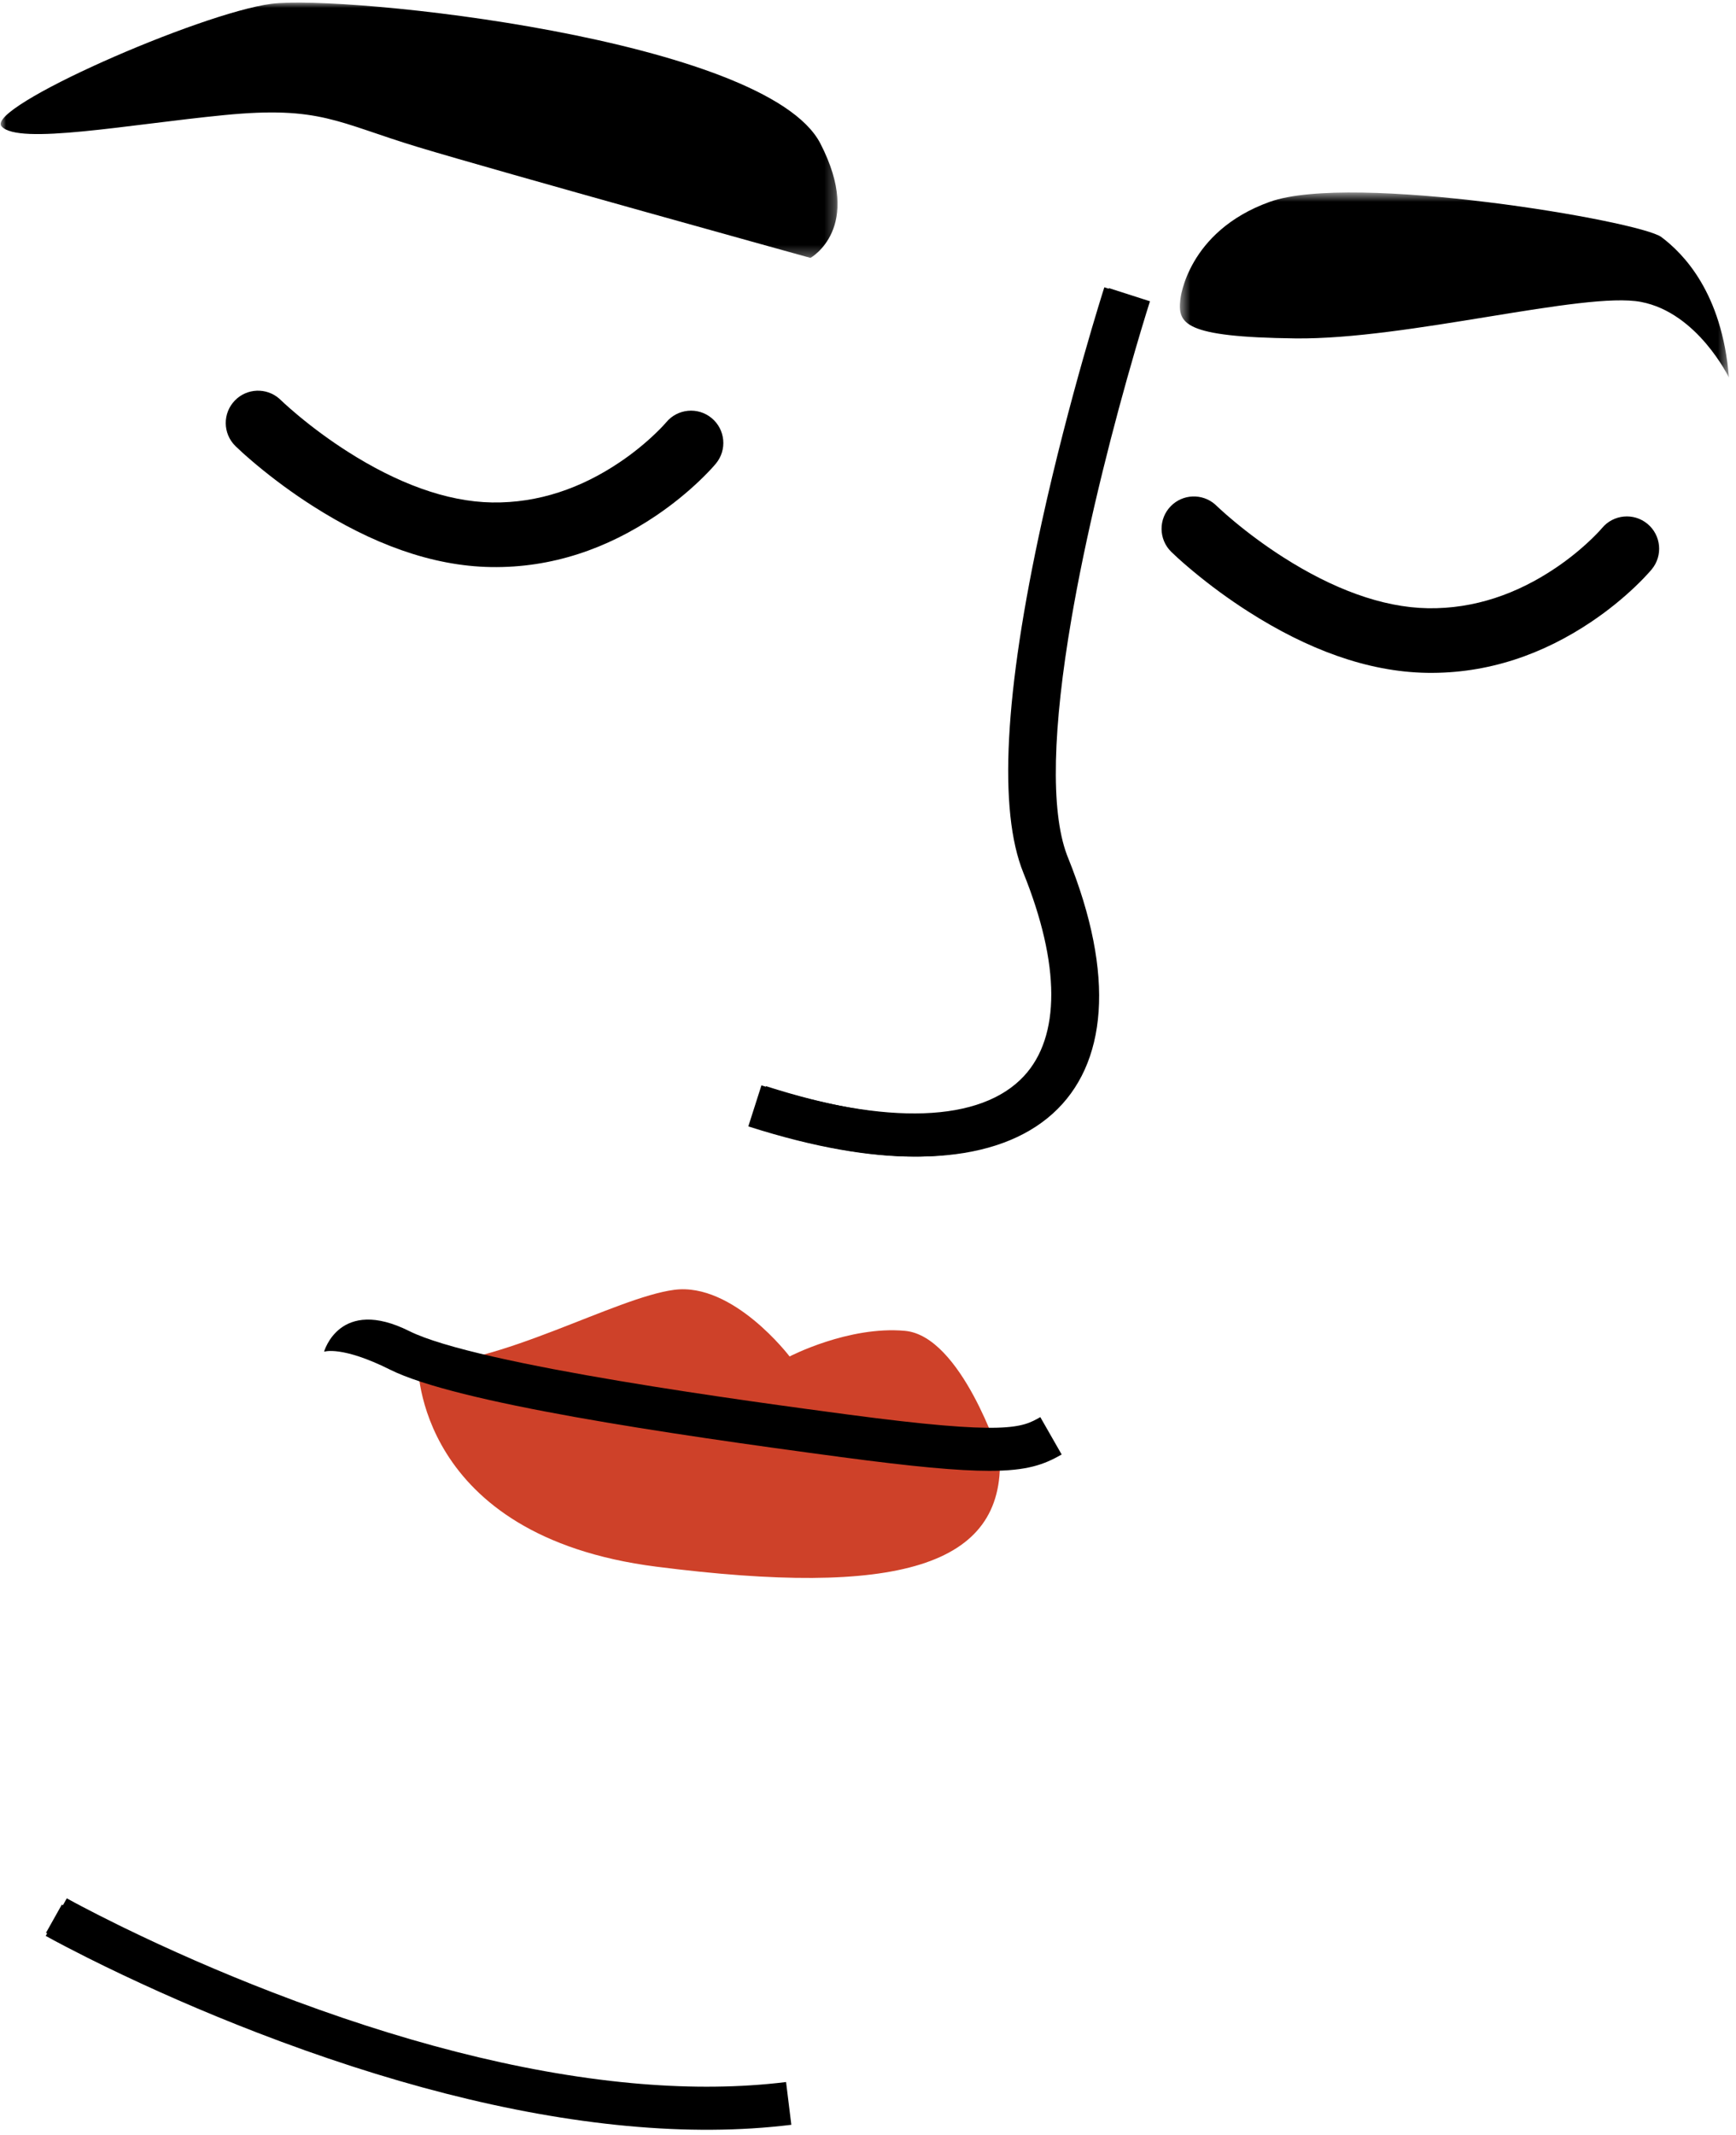
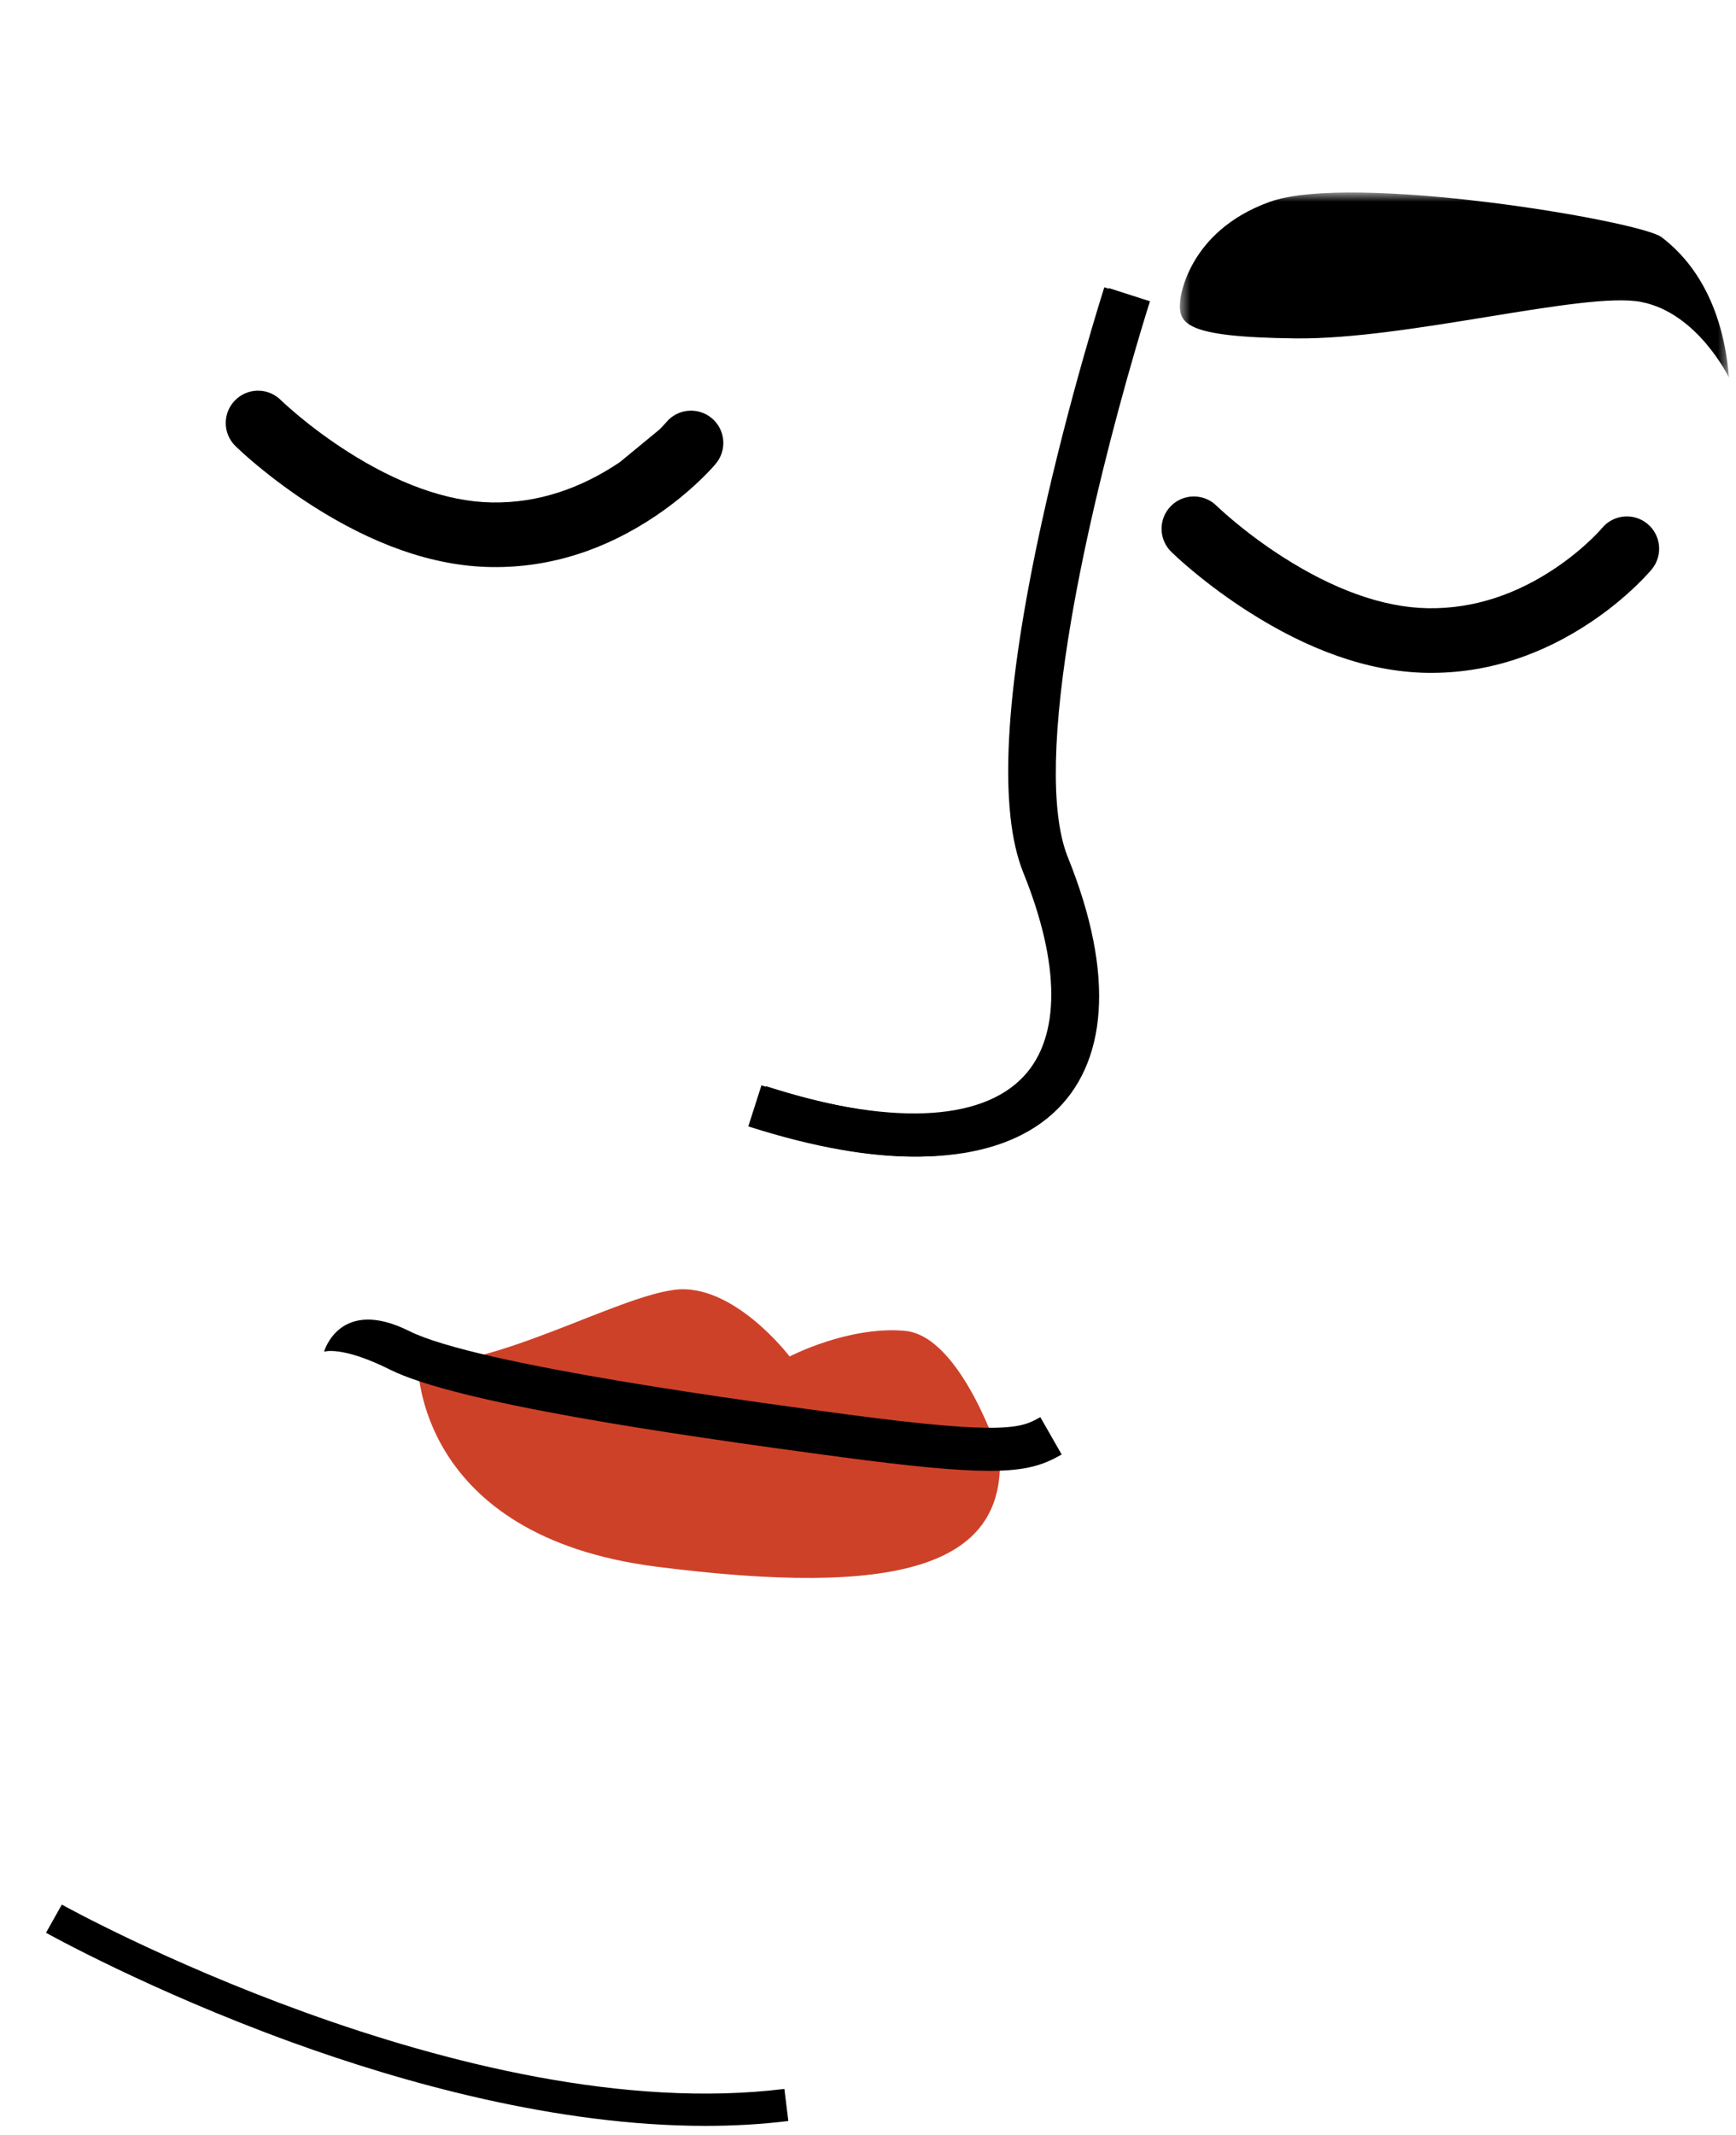
<svg xmlns="http://www.w3.org/2000/svg" width="161.242px" height="198.24px" viewBox="20.939 25.76 161.242 198.24" fill="none">
  <g id="Expression/Make Up Meditating">
    <g id="Group 19">
      <path id="Fill 12" fill-rule="evenodd" clip-rule="evenodd" d="M59.76 152.441C59.76 152.441 59.522 168.39 81.899 171.247C104.276 174.103 114.275 171.247 113.799 161.01C113.799 161.01 110.228 149.822 104.99 149.346C99.753 148.87 94.278 151.726 94.278 151.726C94.278 151.726 89.041 144.823 83.566 145.537C78.09 146.252 67.14 152.678 59.76 152.441" fill="#CE4129" />
      <g id="Group 7">
        <mask id="mask0_406_13877" style="mask-type:luminance" maskUnits="userSpaceOnUse" x="21" y="26" width="78" height="24">
-           <path id="Clip 6" fill-rule="evenodd" clip-rule="evenodd" d="M21 26H98.732V49.71H21V26Z" fill="white" />
-         </mask>
+           </mask>
        <g mask="url(#mask0_406_13877)">
          <path id="Fill 5" fill-rule="evenodd" clip-rule="evenodd" d="M96.217 49.71C96.217 49.71 67.326 41.703 59.795 39.427C52.264 37.149 50.688 35.573 41.755 36.449C32.823 37.324 22.664 39.251 21.088 37.5C19.512 35.748 39.478 26.991 46.134 26.115C52.789 25.239 92.098 29.336 97.135 39.085C101.201 46.955 96.217 49.71 96.217 49.71" fill="black" />
        </g>
      </g>
      <path id="Fill 10" fill-rule="evenodd" clip-rule="evenodd" d="M99.119 161.076C82.804 158.901 63.291 156.011 57.168 152.95C52.7 150.715 51.055 151.277 51.039 151.284C51.04 151.284 52.472 146.131 58.956 149.371C65.268 152.528 91.144 155.978 99.648 157.112C114.523 159.094 115.865 158.327 117.564 157.358L119.548 160.83C117.902 161.772 116.348 162.347 112.83 162.347C109.951 162.347 105.757 161.961 99.119 161.076Z" fill="black" />
      <g id="Group 16">
        <mask id="mask1_406_13877" style="mask-type:luminance" maskUnits="userSpaceOnUse" x="130" y="43" width="52" height="18">
          <path id="Clip 15" fill-rule="evenodd" clip-rule="evenodd" d="M130.529 43.636H181.523V60.824H130.529V43.636Z" fill="white" />
        </mask>
        <g mask="url(#mask1_406_13877)">
          <path id="Fill 14" fill-rule="evenodd" clip-rule="evenodd" d="M130.573 53.546C130.573 53.546 131.201 47.272 138.856 44.511C146.511 41.75 173.241 46.268 175.249 47.774C177.256 49.279 180.896 52.919 181.523 60.824C181.523 60.824 178.628 54.802 173.358 53.798C168.087 52.794 151.656 57.311 141.24 57.186C130.824 57.06 130.322 55.805 130.573 53.546" fill="black" />
        </g>
      </g>
      <path id="Fill 17" fill-rule="evenodd" clip-rule="evenodd" d="M86.462 223.176C72.608 223.176 58.286 219.136 48.014 215.404C34.855 210.623 25.308 205.297 25.213 205.244L26.681 202.627C27.052 202.836 64.147 223.389 93.794 219.746L94.161 222.723C91.632 223.034 89.054 223.176 86.462 223.176" fill="black" />
    </g>
    <g id="Group 124">
      <path id="Stroke 114" d="M123.94 52.516L127.749 53.738L127.377 54.931C127.077 55.904 126.744 57.018 126.384 58.253C125.356 61.784 124.327 65.576 123.368 69.479C122.301 73.818 121.387 78.025 120.672 81.998L120.465 83.174C118.727 93.278 118.482 100.993 120.034 105.142L120.126 105.377C129.004 127.34 116.948 138.478 91.644 130.679L90.873 130.437L92.092 126.627C114.886 133.921 124.027 125.703 116.417 106.876C114.322 101.694 114.645 92.899 116.735 81.289C117.466 77.227 118.398 72.939 119.483 68.524C120.349 65.003 121.269 61.573 122.196 58.338L122.543 57.135C122.752 56.418 122.952 55.741 123.143 55.107L123.631 53.502L123.94 52.516Z" fill="black" />
-       <path id="Stroke 122" d="M25.186 205.534L27.142 202.046L27.857 202.435L28.512 202.783C29.504 203.305 30.633 203.881 31.888 204.498L32.433 204.765C36.654 206.821 41.322 208.878 46.301 210.798C57.749 215.212 69.061 218.225 79.585 219.202C84.354 219.645 88.874 219.656 93.107 219.202L93.95 219.105L94.439 223.075C89.663 223.663 84.575 223.683 79.215 223.185C68.277 222.169 56.626 219.066 44.862 214.53C39.771 212.567 35 210.465 30.681 208.361L29.048 207.554C28.354 207.206 27.702 206.873 27.095 206.556L25.963 205.958L25.186 205.534Z" fill="black" />
    </g>
    <g id="Group 16_2">
      <path id="Fill 5_2" fill-rule="evenodd" clip-rule="evenodd" d="M105.825 133.166C101.782 133.166 96.738 132.375 90.443 130.361L91.661 126.551C103.385 130.302 112.045 129.996 116.046 125.687C119.449 122.02 119.428 115.313 115.987 106.801C113.652 101.026 114.229 90.073 117.702 74.245C120.243 62.662 123.477 52.541 123.51 52.44L127.318 53.662C123.811 64.595 115.606 95.187 119.695 105.302C124.893 118.16 122.174 124.964 118.977 128.408C116.697 130.866 112.718 133.166 105.825 133.166" fill="black" />
    </g>
    <path id="Stroke 110" d="M129.686 72.761C130.8 71.626 132.595 71.565 133.783 72.589L134.324 73.092C134.681 73.417 135.099 73.783 135.575 74.179C136.945 75.319 138.485 76.461 140.152 77.524C144.703 80.426 149.296 82.172 153.559 82.242C157.875 82.313 161.866 80.907 165.438 78.495C166.672 77.662 167.762 76.768 168.692 75.88L168.993 75.587C169.225 75.358 169.41 75.165 169.545 75.017L169.735 74.801C170.793 73.526 172.684 73.35 173.959 74.408C175.234 75.466 175.41 77.358 174.352 78.633L174.151 78.867C173.848 79.21 173.409 79.672 172.836 80.219C171.673 81.33 170.324 82.435 168.796 83.467C164.274 86.521 159.126 88.334 153.461 88.242C147.91 88.15 142.33 86.029 136.927 82.583C135.032 81.376 133.291 80.085 131.737 78.791L131.287 78.412C130.574 77.805 130.046 77.32 129.724 77.003C128.542 75.842 128.525 73.943 129.686 72.761Z" fill="black" />
-     <path id="Stroke 120" d="M42.766 62.939C43.88 61.804 45.676 61.743 46.863 62.767L47.404 63.27L47.861 63.679C48.105 63.893 48.37 64.119 48.655 64.357C50.025 65.497 51.565 66.639 53.232 67.702C57.783 70.604 62.376 72.35 66.639 72.42C70.955 72.49 74.945 71.085 78.518 68.672C79.752 67.839 80.842 66.946 81.772 66.058L82.207 65.632C82.42 65.417 82.585 65.24 82.7 65.111L82.815 64.979C83.873 63.704 85.764 63.528 87.039 64.586C88.314 65.644 88.49 67.536 87.432 68.811L87.231 69.045C86.928 69.388 86.488 69.85 85.916 70.397C84.753 71.507 83.404 72.613 81.876 73.645C77.354 76.698 72.206 78.512 66.541 78.419C60.99 78.328 55.41 76.206 50.007 72.761C48.112 71.553 46.371 70.262 44.817 68.969L44.367 68.59C43.654 67.983 43.126 67.497 42.804 67.181C41.622 66.02 41.605 64.121 42.766 62.939Z" fill="black" />
+     <path id="Stroke 120" d="M42.766 62.939C43.88 61.804 45.676 61.743 46.863 62.767L47.404 63.27L47.861 63.679C48.105 63.893 48.37 64.119 48.655 64.357C50.025 65.497 51.565 66.639 53.232 67.702C57.783 70.604 62.376 72.35 66.639 72.42C70.955 72.49 74.945 71.085 78.518 68.672L82.207 65.632C82.42 65.417 82.585 65.24 82.7 65.111L82.815 64.979C83.873 63.704 85.764 63.528 87.039 64.586C88.314 65.644 88.49 67.536 87.432 68.811L87.231 69.045C86.928 69.388 86.488 69.85 85.916 70.397C84.753 71.507 83.404 72.613 81.876 73.645C77.354 76.698 72.206 78.512 66.541 78.419C60.99 78.328 55.41 76.206 50.007 72.761C48.112 71.553 46.371 70.262 44.817 68.969L44.367 68.59C43.654 67.983 43.126 67.497 42.804 67.181C41.622 66.02 41.605 64.121 42.766 62.939Z" fill="black" />
  </g>
</svg>